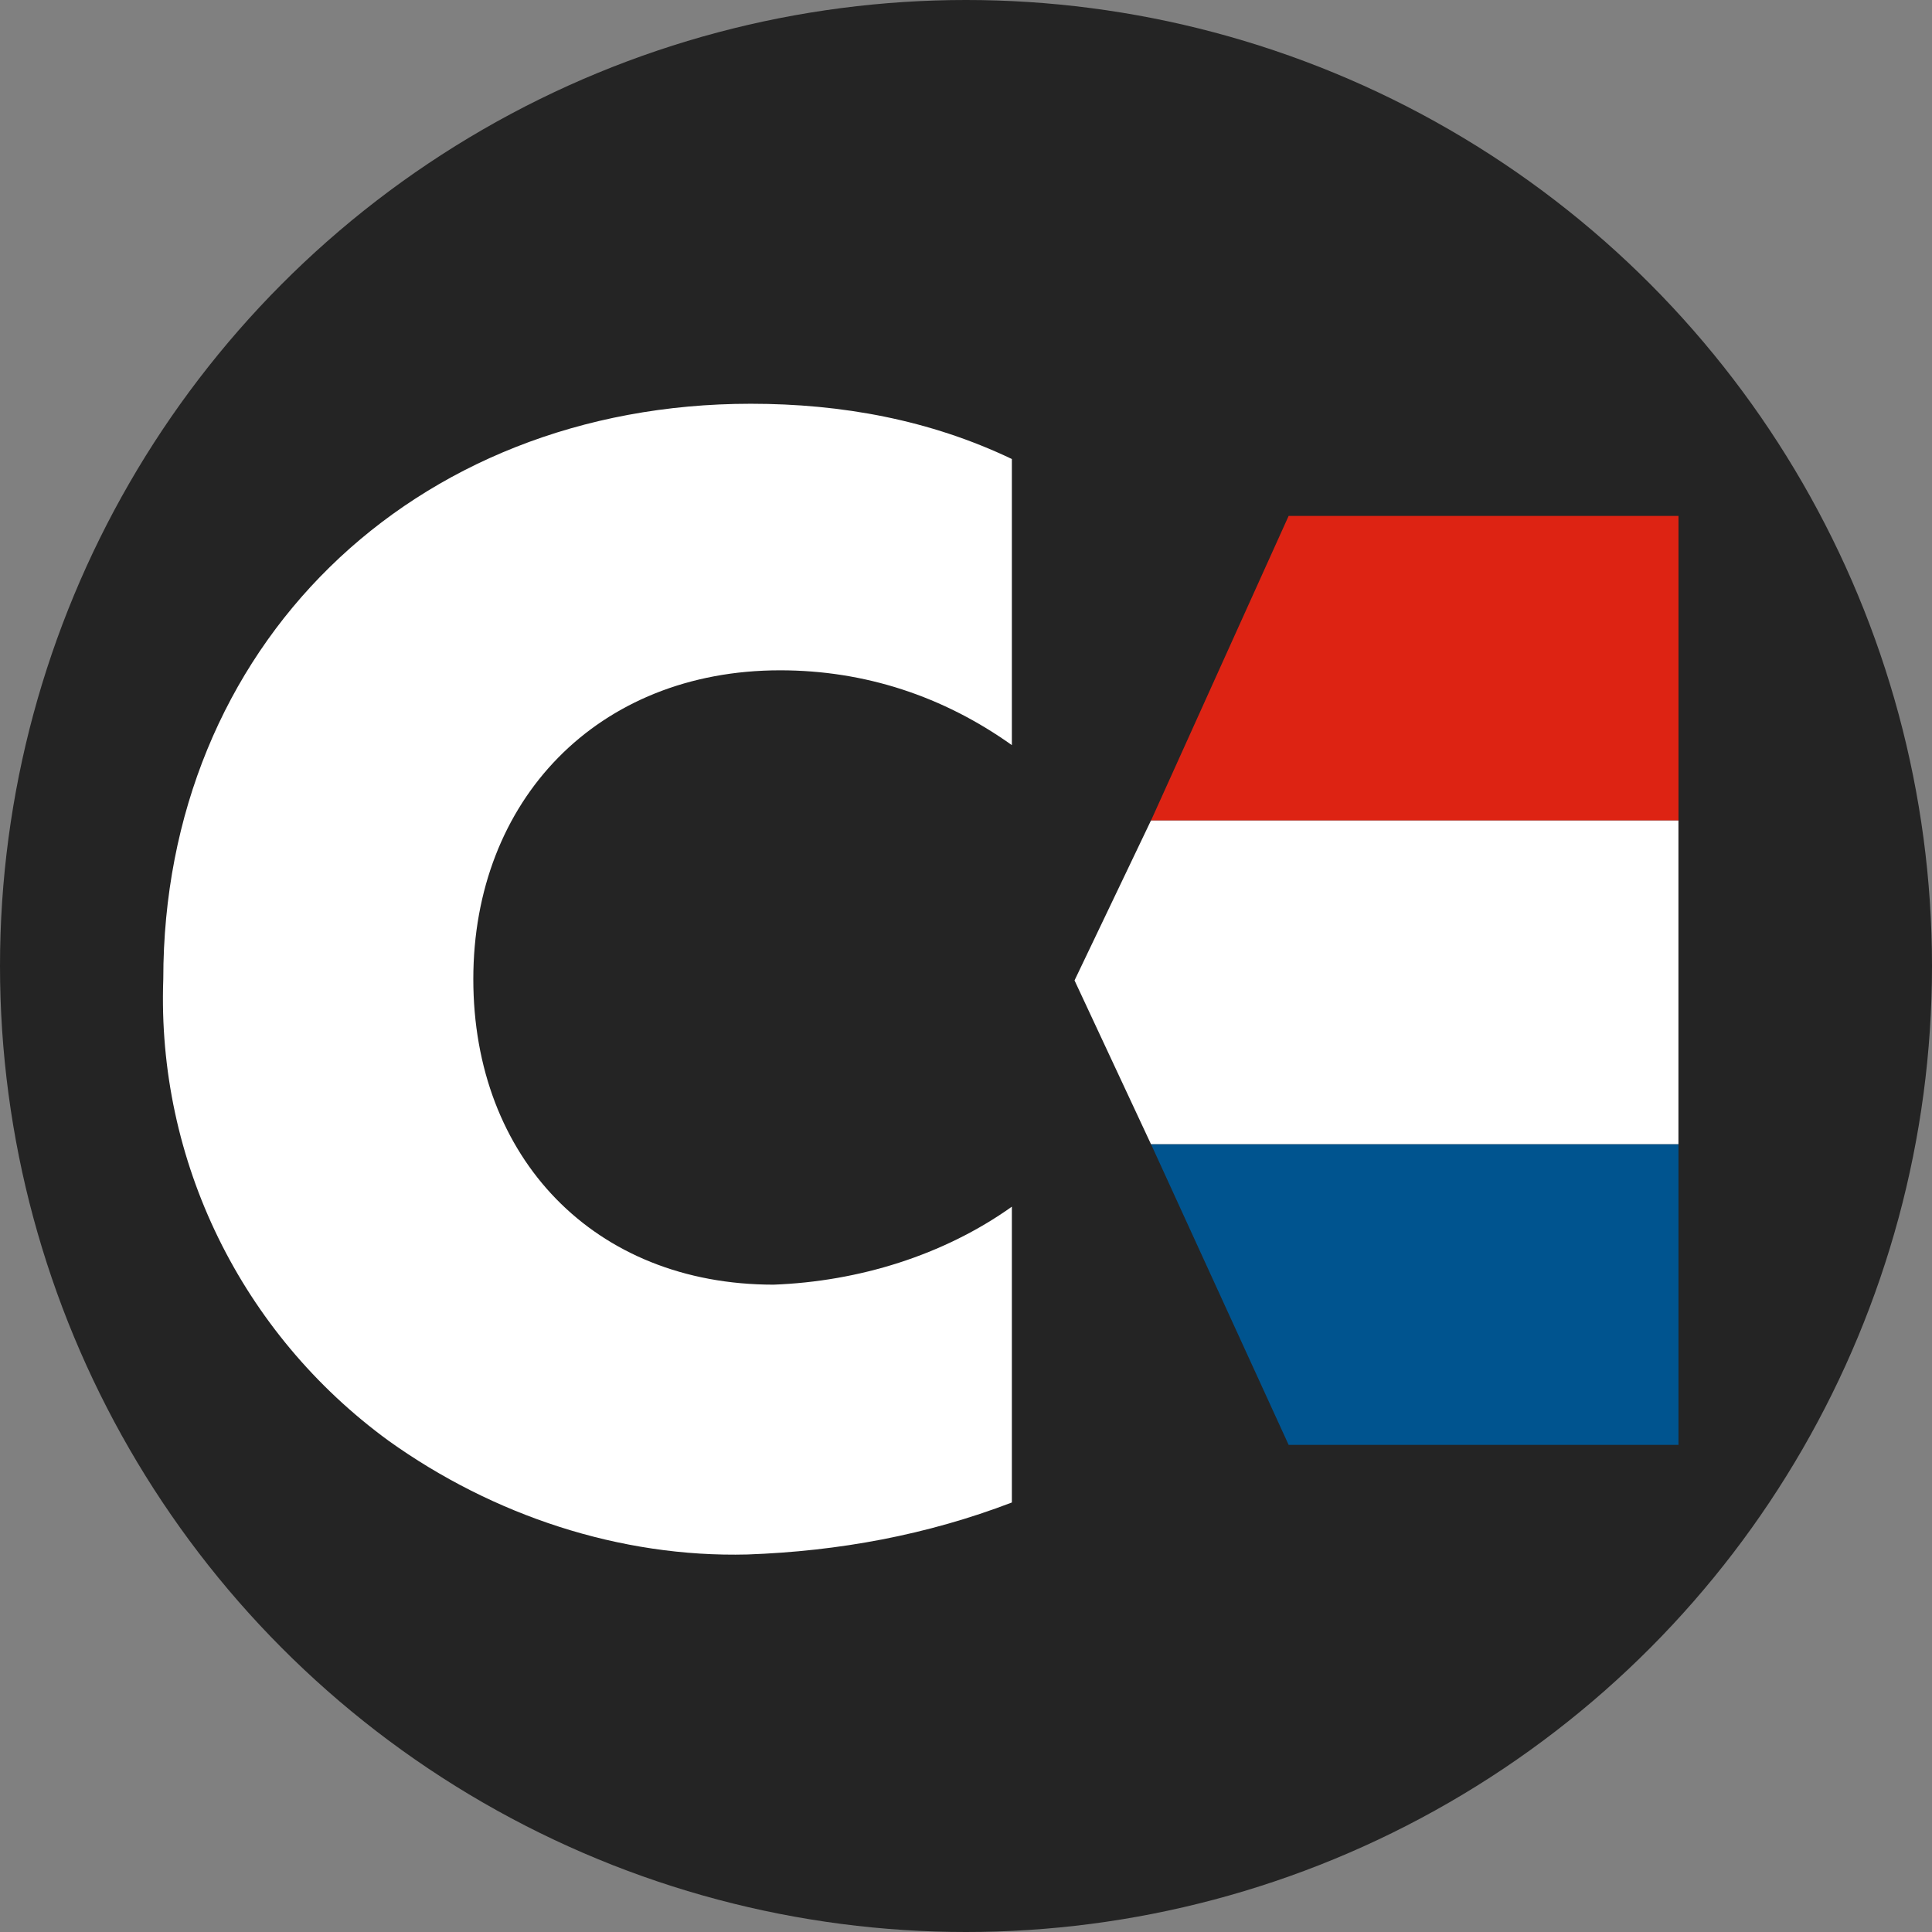
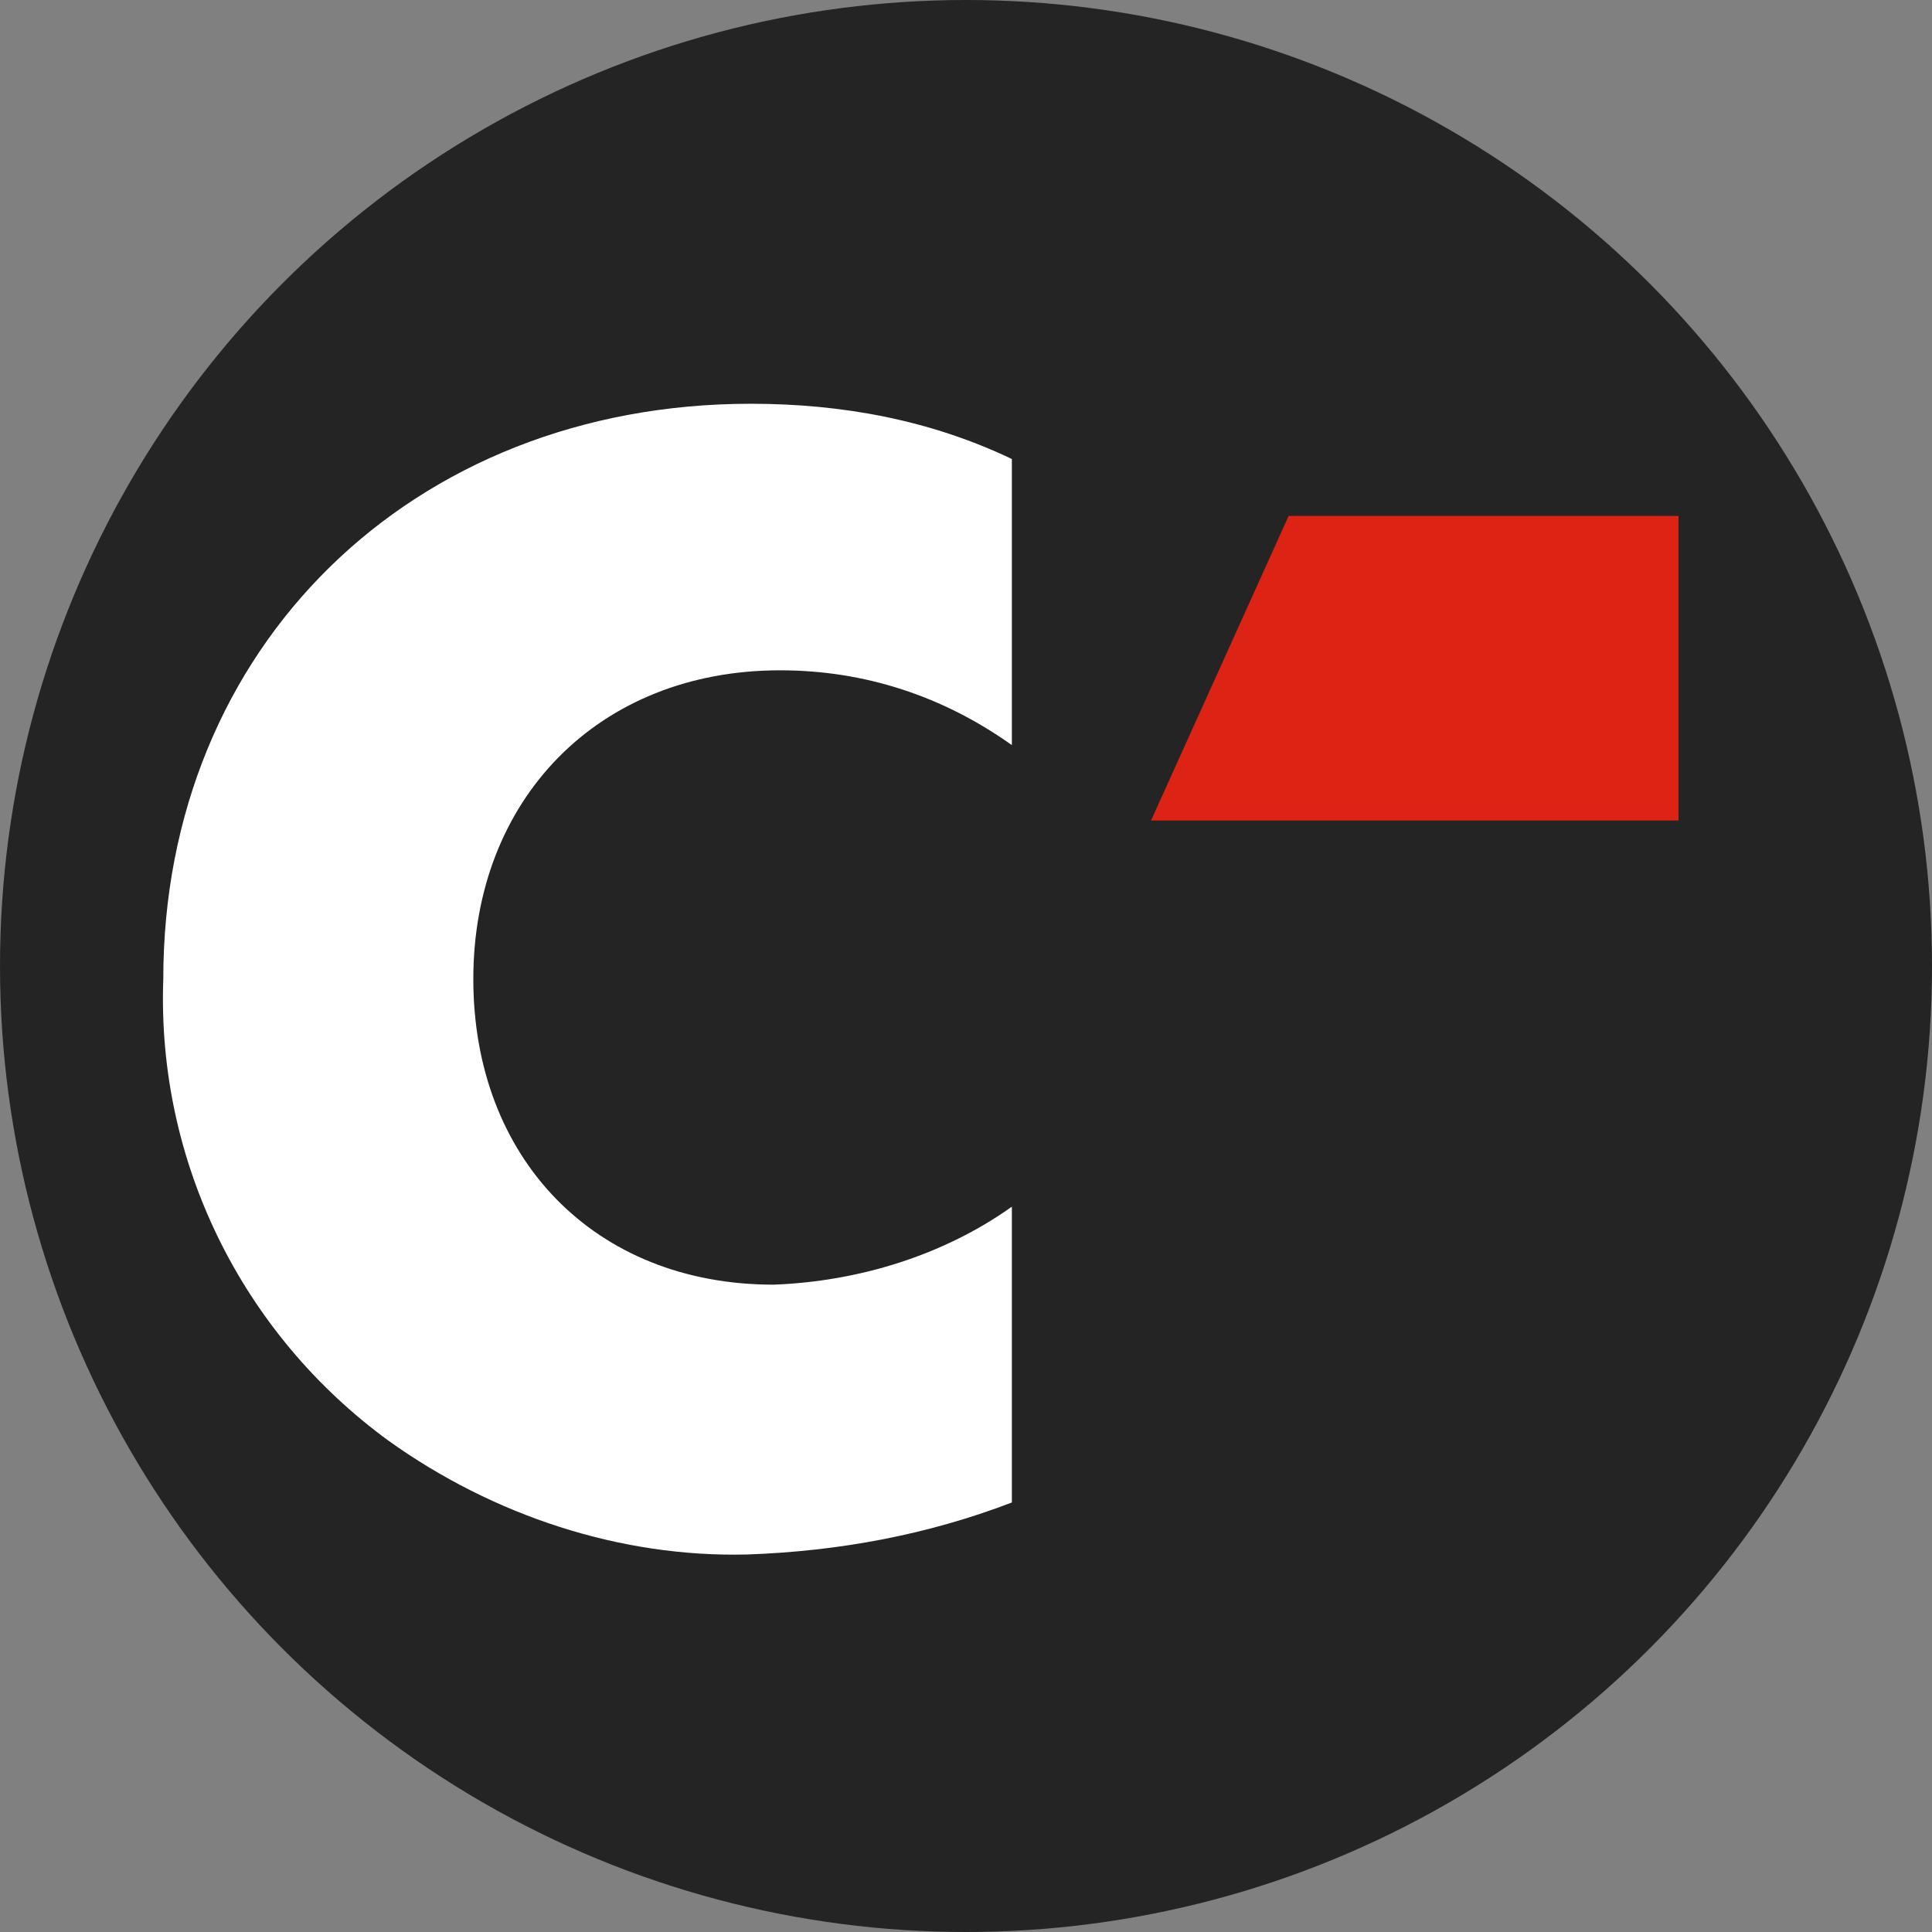
<svg xmlns="http://www.w3.org/2000/svg" width="512" height="512" viewBox="0 0 512 512" fill="none">
  <rect x="0" y="0" width="512" height="512" fill="#808080" stroke="none" />
  <circle cx="256" cy="256" r="256" fill="#242424" />
  <path d="M268.155 197.444V121.644C246.533 111.309 223.176 107 198.964 107C109.006 107 43.273 171.613 43.273 259.477C41.538 307.718 64.027 353.378 102.956 381.801C130.64 401.619 164.361 412.818 198.096 411.953C222.308 411.089 245.666 406.78 268.155 398.174V319.781C249.992 332.709 227.503 339.598 205.013 340.45C157.444 340.45 125.433 306.853 125.433 259.477C125.433 212.1 158.299 177.639 206.737 177.639C229.226 177.639 249.98 184.529 268.142 197.456" fill="white" />
  <path fill-rule="evenodd" clip-rule="evenodd" d="M444.819 217.449V136.72H341.503L305.031 217.449H444.819Z" fill="#DD2313" />
-   <path fill-rule="evenodd" clip-rule="evenodd" d="M341.503 382.913H444.819V303.211H305.031L341.503 382.913Z" fill="#00548F" />
-   <path fill-rule="evenodd" clip-rule="evenodd" d="M444.803 303.207H305.015L284.762 259.82L305.015 217.445H444.803V303.207Z" fill="white" />
</svg>